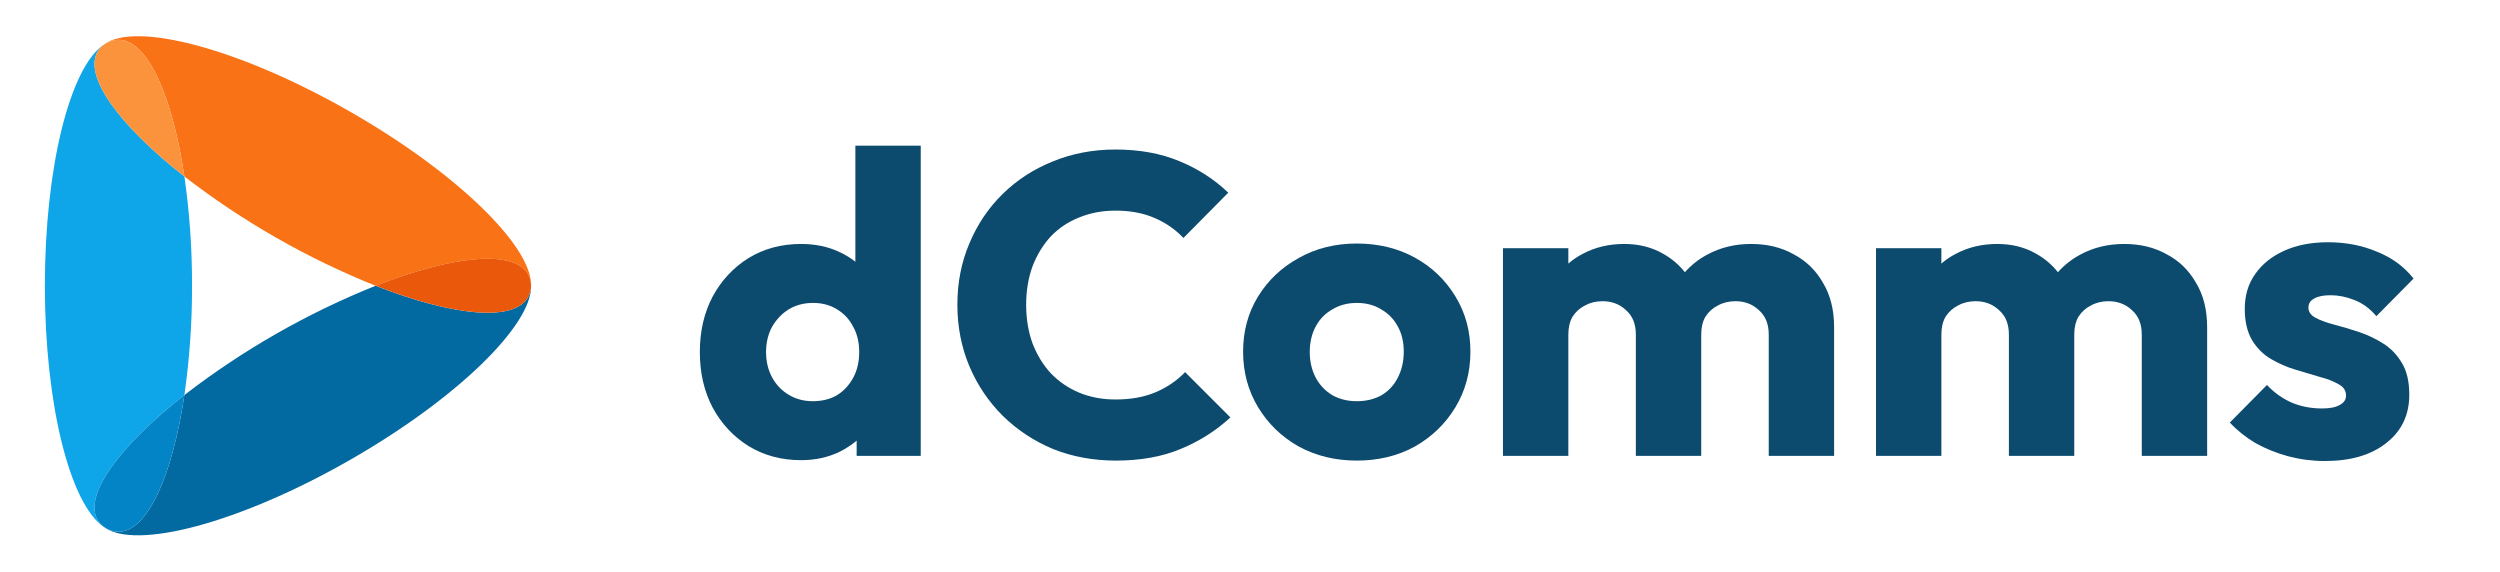
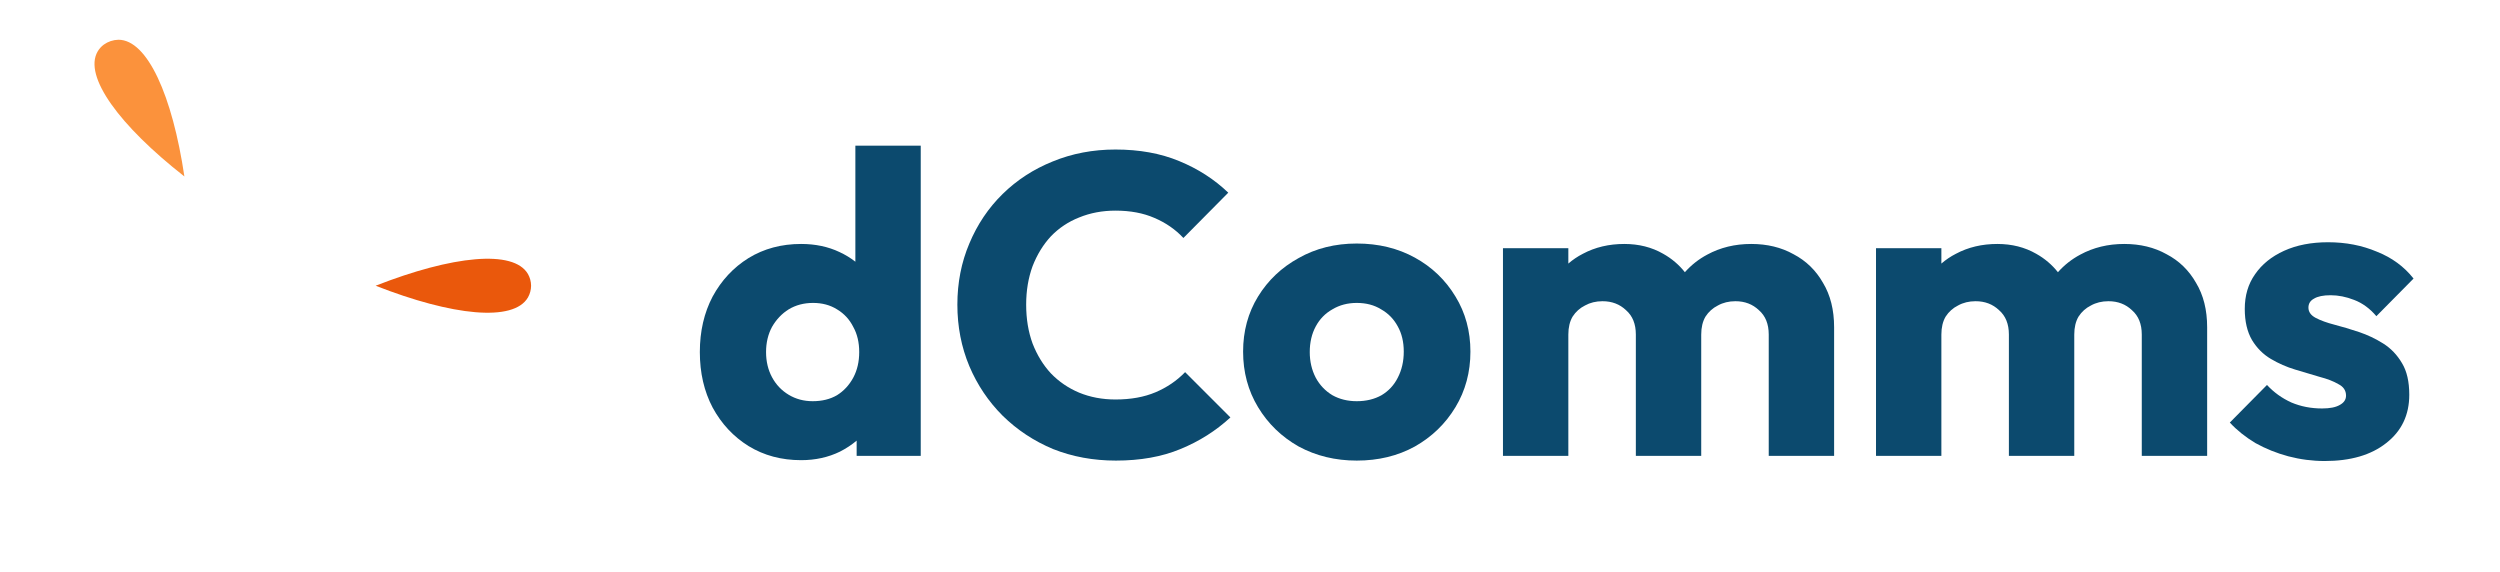
<svg xmlns="http://www.w3.org/2000/svg" width="581" height="133" viewBox="0 0 581 133" fill="none">
  <g clip-path="url(#clip0_306_1241)">
-     <path d="M123.423 66.433C123.624 75.615 106.103 92.727 81.246 106.941C55.717 121.537 31.373 127.966 24.126 122.451C25.116 123.164 26.302 123.56 27.526 123.583C34.244 123.583 40.052 110.641 42.852 91.808C56.408 81.349 71.362 72.801 87.289 66.409C105.13 73.408 119.326 74.884 122.682 69.138C123.156 68.313 123.411 67.382 123.423 66.433Z" fill="#0369A1" />
-     <path d="M123.424 66.387C123.415 65.441 123.163 64.512 122.694 63.688C119.338 57.933 105.142 59.412 87.3 66.417C71.37 60.026 56.412 51.478 42.853 41.018C40.053 22.19 34.245 9.245 27.527 9.245C26.302 9.27 25.115 9.665 24.124 10.378C31.382 4.86 55.715 11.289 81.247 25.887C106.103 40.09 123.625 57.202 123.424 66.387Z" fill="#F97316" />
    <path d="M123.423 66.387C123.426 66.402 123.426 66.418 123.423 66.433C123.414 67.379 123.162 68.308 122.693 69.132C119.337 74.884 105.141 73.408 87.3 66.403C105.141 59.407 119.337 57.928 122.693 63.675C123.165 64.503 123.416 65.436 123.423 66.387Z" fill="#EA580C" />
-     <path d="M44.627 66.409C44.653 74.906 44.06 83.395 42.853 91.808C27.764 103.628 19.335 115.097 22.697 120.86C23.056 121.47 23.532 122.004 24.099 122.432C16.296 117.127 10.427 94.053 10.427 66.409C10.427 38.764 16.296 15.693 24.099 10.388C23.532 10.815 23.055 11.348 22.697 11.957C19.335 17.723 27.764 29.189 42.853 41.01C44.06 49.423 44.653 57.911 44.627 66.409Z" fill="#0EA5E9" />
-     <path d="M42.852 91.808C40.052 110.636 34.244 123.583 27.526 123.583C26.302 123.56 25.115 123.165 24.126 122.451C24.116 122.447 24.106 122.44 24.098 122.432C23.532 122.004 23.055 121.47 22.696 120.86C19.334 115.097 27.771 103.628 42.852 91.808Z" fill="#0284C7" />
    <path d="M42.852 41.01C27.764 29.189 19.335 17.723 22.696 11.957C23.055 11.348 23.531 10.815 24.099 10.388L24.124 10.369C25.115 9.657 26.302 9.262 27.527 9.237C34.244 9.237 40.053 22.179 42.852 41.01Z" fill="#FB923C" />
  </g>
  <path fill-rule="evenodd" clip-rule="evenodd" d="M173.962 103.665C177.537 105.85 181.608 106.942 186.176 106.942C189.486 106.942 192.498 106.28 195.212 104.956C196.641 104.224 197.932 103.373 199.085 102.403V105.949H213.98V33.856H198.787V60.822C197.685 59.953 196.46 59.207 195.113 58.582C192.465 57.325 189.486 56.696 186.176 56.696C181.608 56.696 177.537 57.788 173.962 59.973C170.453 62.157 167.673 65.136 165.621 68.91C163.635 72.683 162.642 76.986 162.642 81.819C162.642 86.651 163.635 90.954 165.621 94.728C167.673 98.501 170.453 101.48 173.962 103.665ZM194.517 91.848C192.928 92.775 191.042 93.238 188.857 93.238C186.805 93.238 184.951 92.742 183.296 91.749C181.641 90.756 180.35 89.399 179.423 87.677C178.497 85.956 178.033 84.003 178.033 81.819C178.033 79.634 178.497 77.681 179.423 75.96C180.416 74.239 181.707 72.882 183.296 71.889C184.951 70.896 186.838 70.399 188.956 70.399C191.075 70.399 192.928 70.896 194.517 71.889C196.172 72.882 197.43 74.239 198.291 75.96C199.217 77.615 199.681 79.568 199.681 81.819C199.681 84.07 199.217 86.056 198.291 87.777C197.364 89.498 196.106 90.855 194.517 91.848Z" fill="#0C4A6E" />
  <path d="M259.334 107.041C254.104 107.041 249.238 106.147 244.737 104.36C240.301 102.506 236.395 99.925 233.019 96.615C229.709 93.305 227.127 89.465 225.274 85.096C223.42 80.66 222.493 75.894 222.493 70.796C222.493 65.699 223.42 60.966 225.274 56.596C227.127 52.161 229.709 48.321 233.019 45.077C236.329 41.834 240.202 39.318 244.637 37.531C249.139 35.677 254.005 34.75 259.234 34.75C264.795 34.75 269.727 35.644 274.03 37.431C278.4 39.219 282.206 41.668 285.45 44.779L275.023 55.305C273.17 53.319 270.919 51.764 268.271 50.638C265.689 49.513 262.677 48.95 259.234 48.95C256.189 48.95 253.376 49.48 250.794 50.539C248.278 51.532 246.094 52.988 244.24 54.908C242.453 56.828 241.029 59.145 239.97 61.859C238.977 64.573 238.481 67.553 238.481 70.796C238.481 74.106 238.977 77.118 239.97 79.833C241.029 82.547 242.453 84.864 244.24 86.784C246.094 88.704 248.278 90.193 250.794 91.252C253.376 92.312 256.189 92.841 259.234 92.841C262.809 92.841 265.921 92.278 268.569 91.153C271.217 90.028 273.501 88.472 275.421 86.486L285.946 97.012C282.57 100.123 278.697 102.573 274.328 104.36C270.025 106.147 265.027 107.041 259.334 107.041Z" fill="#0C4A6E" />
  <path fill-rule="evenodd" clip-rule="evenodd" d="M315.311 107.041C310.346 107.041 305.844 105.949 301.806 103.764C297.834 101.513 294.689 98.468 292.372 94.629C290.055 90.789 288.897 86.486 288.897 81.719C288.897 76.953 290.055 72.683 292.372 68.91C294.689 65.136 297.834 62.157 301.806 59.973C305.778 57.722 310.28 56.596 315.311 56.596C320.342 56.596 324.844 57.689 328.816 59.873C332.788 62.058 335.932 65.07 338.249 68.91C340.566 72.683 341.725 76.953 341.725 81.719C341.725 86.486 340.566 90.789 338.249 94.629C335.932 98.468 332.788 101.513 328.816 103.764C324.844 105.949 320.342 107.041 315.311 107.041ZM315.311 93.238C317.495 93.238 319.415 92.775 321.07 91.848C322.725 90.855 323.983 89.498 324.844 87.777C325.77 85.989 326.234 83.97 326.234 81.719C326.234 79.469 325.77 77.516 324.844 75.861C323.917 74.139 322.626 72.816 320.971 71.889C319.382 70.896 317.495 70.399 315.311 70.399C313.192 70.399 311.306 70.896 309.651 71.889C307.996 72.816 306.705 74.139 305.778 75.861C304.851 77.582 304.388 79.568 304.388 81.819C304.388 84.003 304.851 85.989 305.778 87.777C306.705 89.498 307.996 90.855 309.651 91.848C311.306 92.775 313.192 93.238 315.311 93.238Z" fill="#0C4A6E" />
  <path d="M364.482 57.689H349.289V105.949H364.482V77.747C364.482 76.092 364.813 74.702 365.475 73.577C366.203 72.451 367.163 71.591 368.355 70.995C369.546 70.333 370.903 70.002 372.426 70.002C374.611 70.002 376.431 70.697 377.887 72.087C379.41 73.411 380.171 75.298 380.171 77.747V105.949H395.364V77.747C395.364 76.092 395.695 74.702 396.357 73.577C397.086 72.451 398.046 71.591 399.237 70.995C400.429 70.333 401.786 70.002 403.308 70.002C405.493 70.002 407.314 70.697 408.77 72.087C410.293 73.411 411.054 75.298 411.054 77.747V105.949H426.247V76.059C426.247 72.021 425.386 68.579 423.665 65.732C422.01 62.819 419.726 60.602 416.813 59.079C413.967 57.49 410.69 56.696 406.983 56.696C403.209 56.696 399.8 57.523 396.755 59.178C394.777 60.233 393.048 61.593 391.566 63.261C390.186 61.517 388.506 60.09 386.527 58.98C383.879 57.457 380.866 56.696 377.49 56.696C373.915 56.696 370.705 57.457 367.858 58.98C366.62 59.613 365.495 60.372 364.482 61.256V57.689Z" fill="#0C4A6E" />
  <path d="M435.983 57.689H451.176V61.256C452.189 60.372 453.314 59.613 454.552 58.98C457.399 57.457 460.61 56.696 464.185 56.696C467.561 56.696 470.573 57.457 473.221 58.98C475.2 60.09 476.88 61.517 478.261 63.261C479.742 61.593 481.472 60.233 483.449 59.178C486.494 57.523 489.904 56.696 493.677 56.696C497.384 56.696 500.661 57.49 503.508 59.079C506.421 60.602 508.704 62.819 510.359 65.732C512.081 68.579 512.941 72.021 512.941 76.059V105.949H497.748V77.747C497.748 75.298 496.987 73.411 495.464 72.087C494.008 70.697 492.187 70.002 490.003 70.002C488.48 70.002 487.123 70.333 485.931 70.995C484.74 71.591 483.78 72.451 483.052 73.577C482.39 74.702 482.059 76.092 482.059 77.747V105.949H466.866V77.747C466.866 75.298 466.104 73.411 464.582 72.087C463.125 70.697 461.305 70.002 459.12 70.002C457.598 70.002 456.241 70.333 455.049 70.995C453.857 71.591 452.897 72.451 452.169 73.577C451.507 74.702 451.176 76.092 451.176 77.747V105.949H435.983V57.689Z" fill="#0C4A6E" />
  <path d="M531.813 106.048C534.594 106.776 537.407 107.141 540.254 107.141C546.278 107.141 551.044 105.75 554.553 102.97C558.128 100.189 559.915 96.449 559.915 91.749C559.915 88.704 559.353 86.254 558.227 84.401C557.102 82.481 555.645 80.958 553.858 79.833C552.071 78.707 550.184 77.814 548.198 77.152C546.212 76.49 544.325 75.927 542.538 75.463C540.75 75 539.294 74.471 538.168 73.875C537.043 73.279 536.48 72.484 536.48 71.492C536.48 70.565 536.911 69.87 537.771 69.406C538.632 68.877 539.923 68.612 541.644 68.612C543.431 68.612 545.252 68.976 547.105 69.704C549.025 70.432 550.747 71.69 552.269 73.478L560.908 64.739C558.724 61.959 555.877 59.873 552.368 58.483C548.926 57.027 545.153 56.298 541.048 56.298C537.142 56.298 533.733 56.961 530.82 58.285C527.907 59.608 525.656 61.429 524.068 63.746C522.479 65.997 521.684 68.678 521.684 71.789C521.684 74.702 522.247 77.118 523.373 79.038C524.498 80.892 525.954 82.348 527.742 83.408C529.529 84.467 531.416 85.294 533.402 85.89C535.388 86.486 537.275 87.049 539.062 87.578C540.85 88.042 542.306 88.604 543.431 89.266C544.623 89.862 545.219 90.756 545.219 91.948C545.219 92.874 544.722 93.603 543.729 94.132C542.802 94.662 541.445 94.927 539.658 94.927C537.076 94.927 534.693 94.463 532.508 93.536C530.324 92.543 528.437 91.186 526.848 89.465L518.209 98.203C519.864 99.991 521.85 101.58 524.167 102.97C526.55 104.294 529.099 105.32 531.813 106.048Z" fill="#0C4A6E" />
  <defs>
    <clipPath id="clip0_306_1241">
      <rect width="113" height="116" fill="white" transform="translate(10.427 8.41)" />
    </clipPath>
  </defs>
</svg>